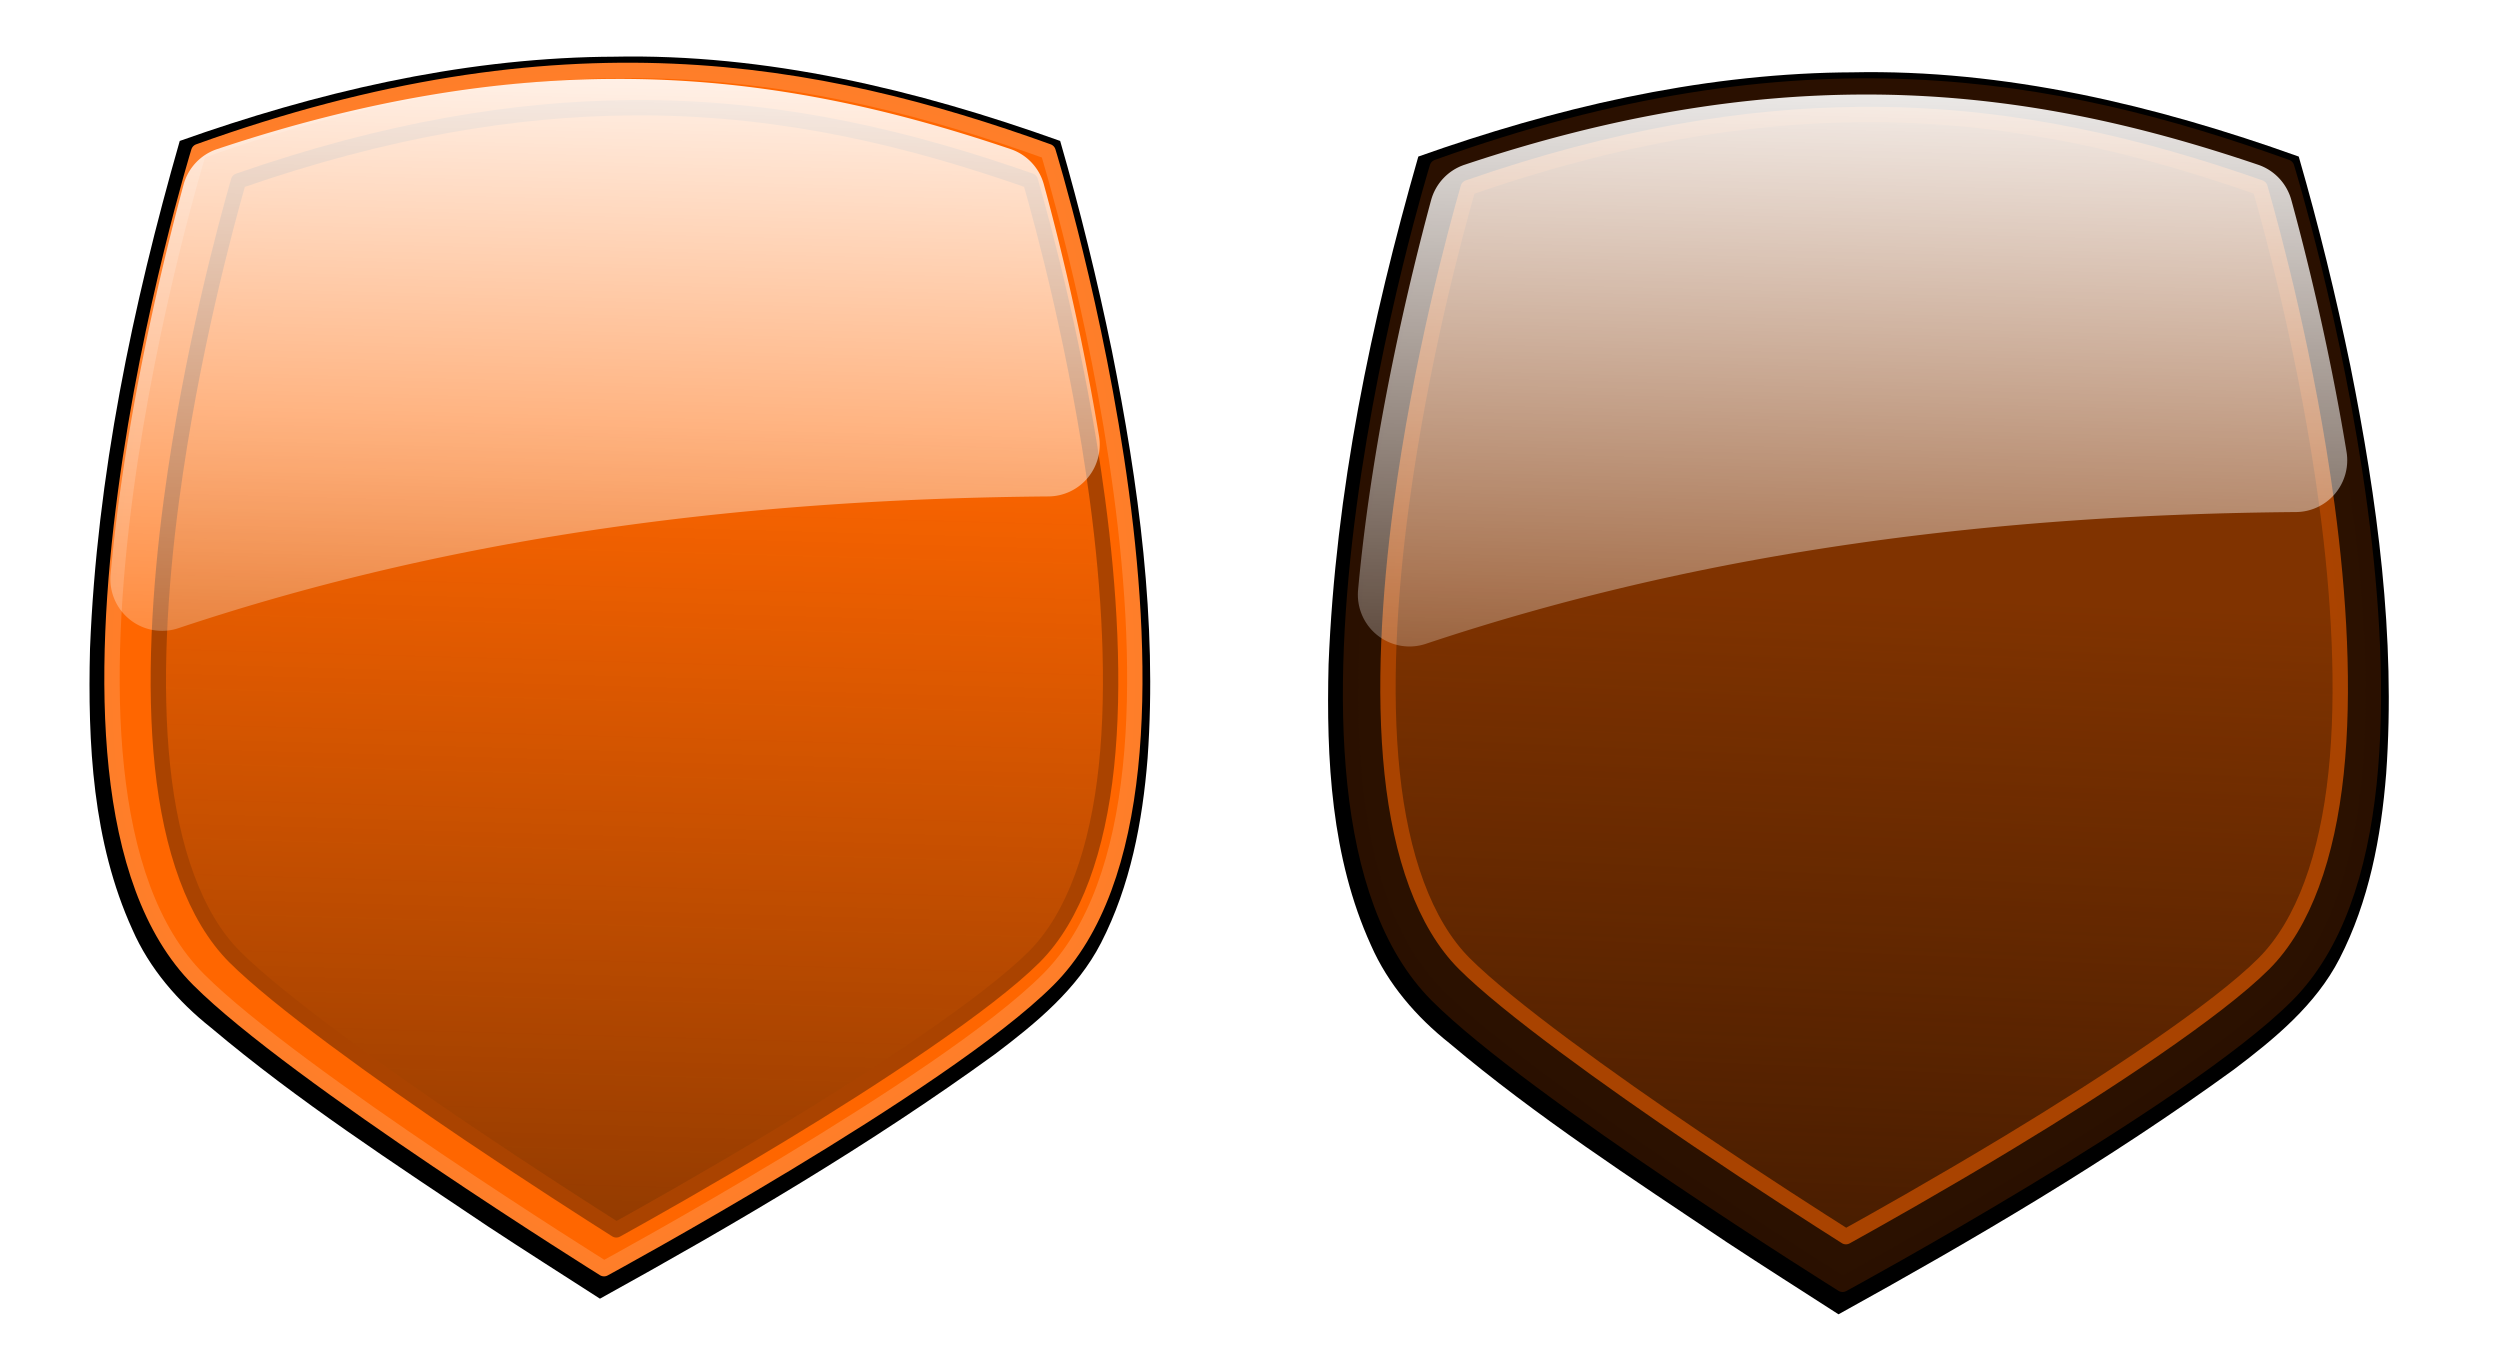
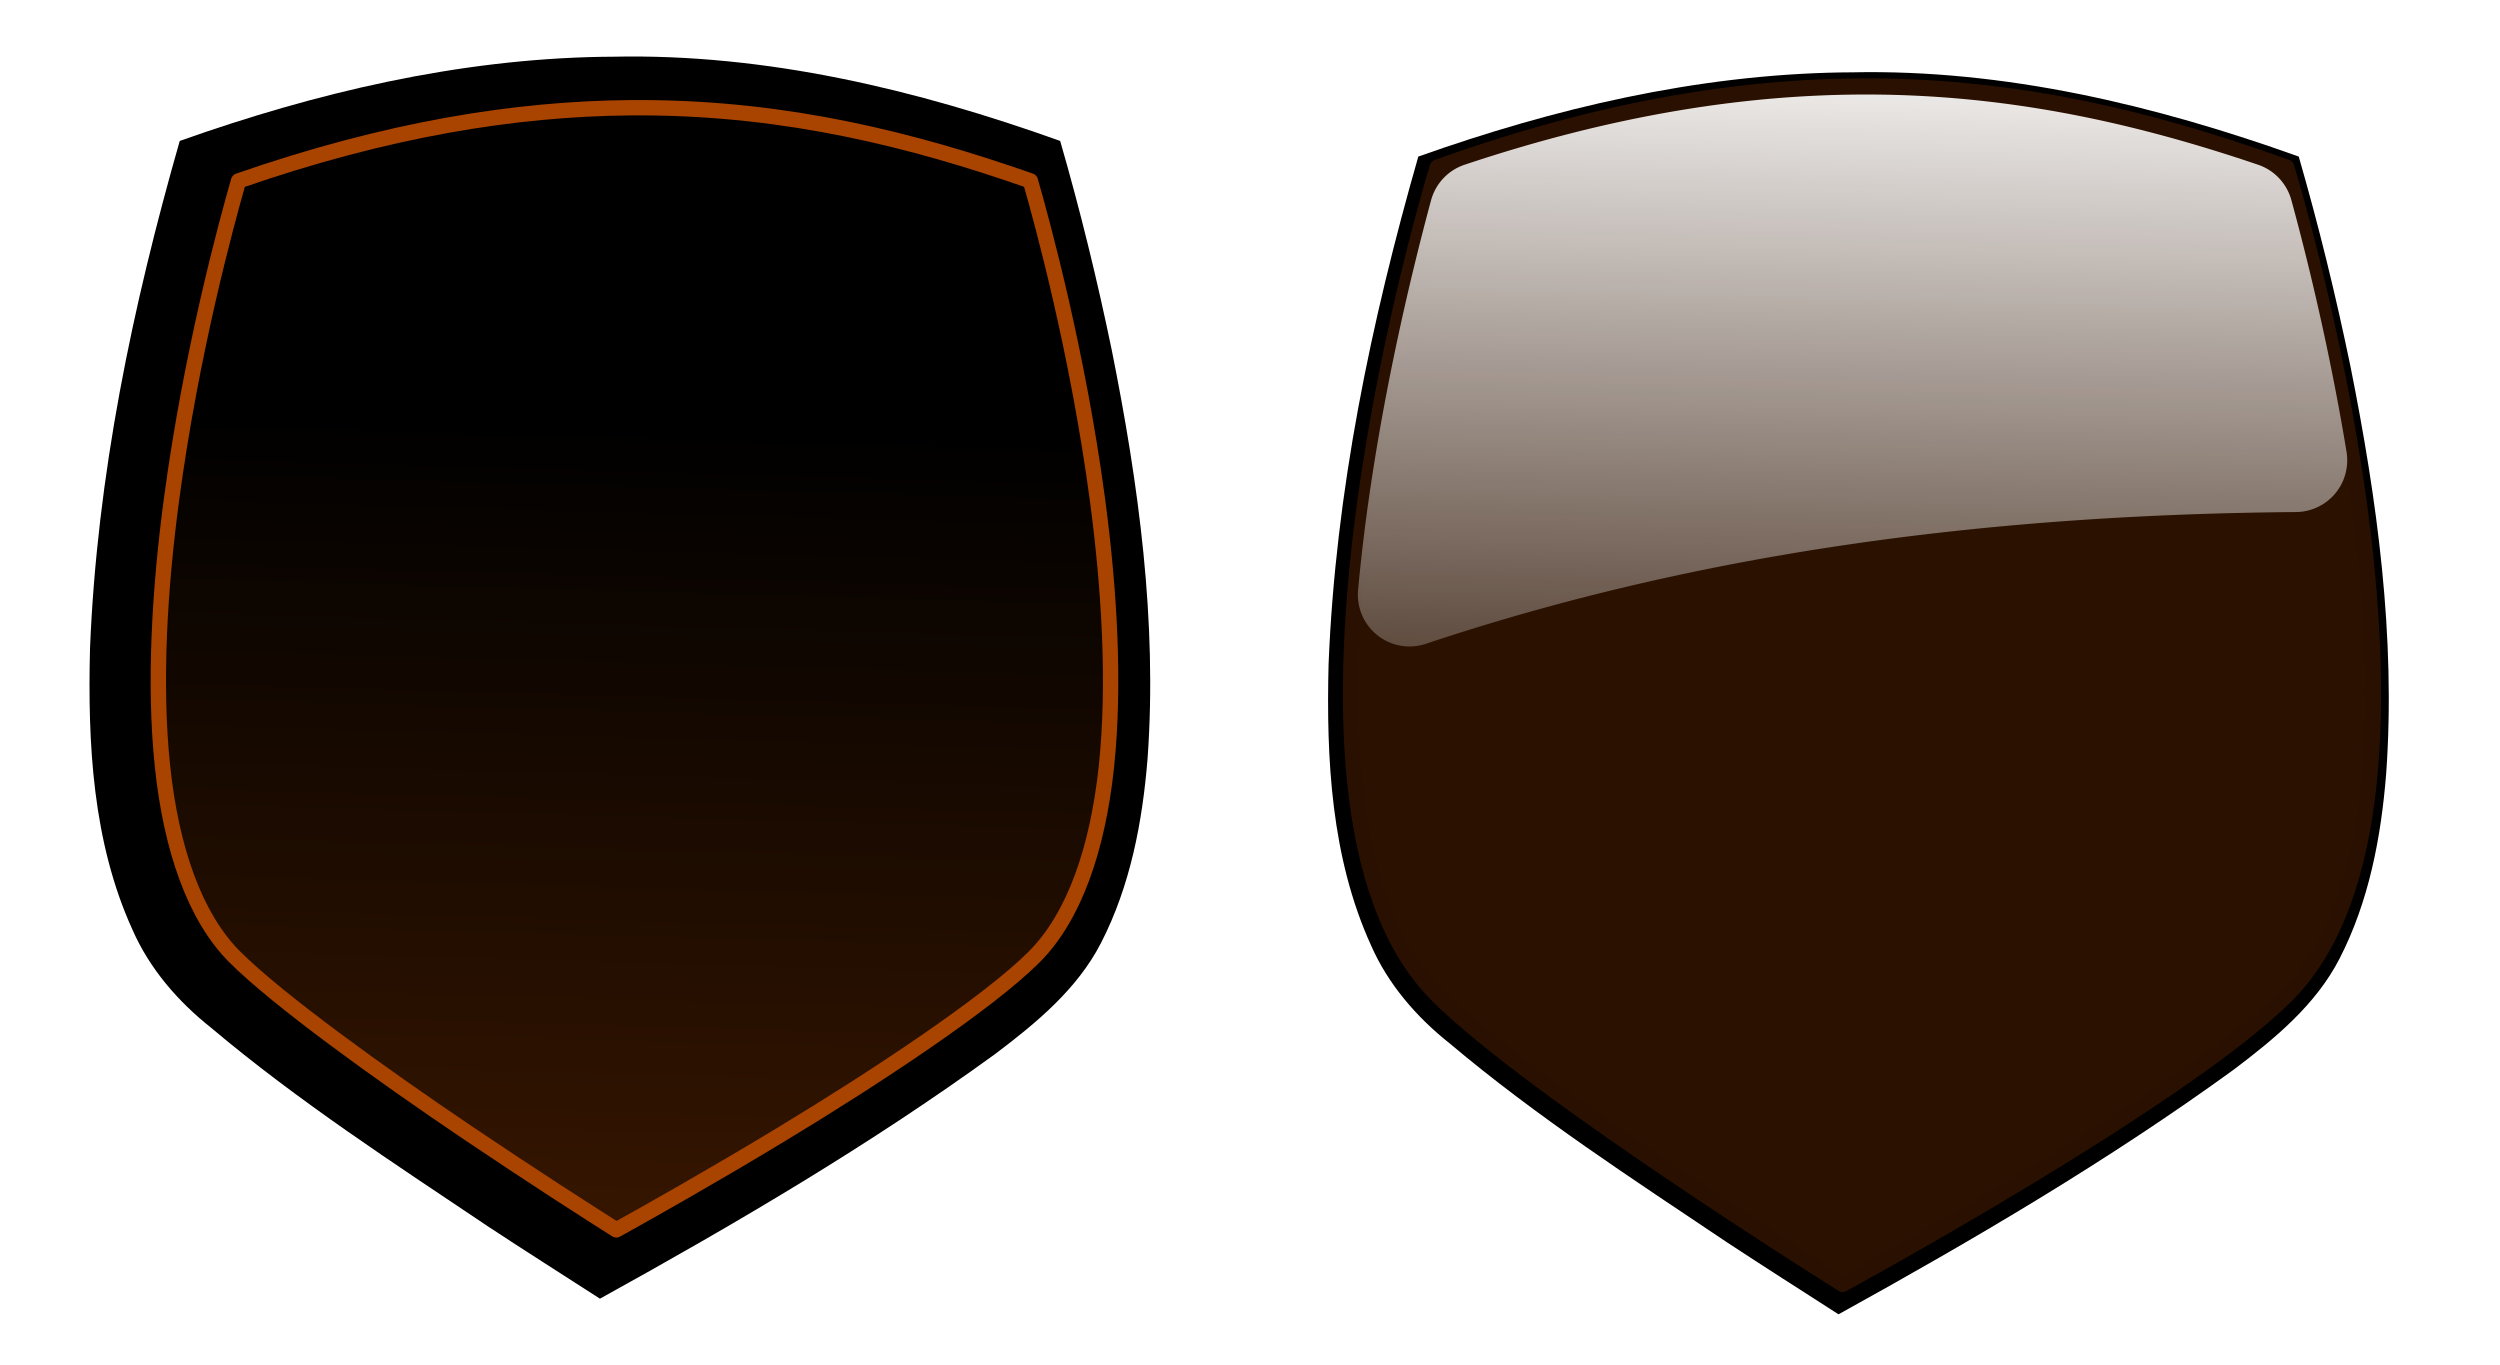
<svg xmlns="http://www.w3.org/2000/svg" xmlns:ns1="http://www.inkscape.org/namespaces/inkscape" xmlns:xlink="http://www.w3.org/1999/xlink" id="svg6752" viewBox="0 0 933.24 509.48" version="1.1" ns1:version="0.91 r13725">
  <defs id="defs3">
    <filter id="filter5204-6" color-interpolation-filters="sRGB">
      <feGaussianBlur id="feGaussianBlur5206-2" stdDeviation="1.574" />
    </filter>
    <linearGradient id="linearGradient4213" y2="610.06" gradientUnits="userSpaceOnUse" x2="-188.52" y1="475.09" x1="-182.44">
      <stop id="stop4209" style="stop-color:#803300" offset="0" />
      <stop id="stop4211" style="stop-color:#803300;stop-opacity:0" offset="1" />
    </linearGradient>
    <linearGradient id="linearGradient4205" y2="-9479.4" xlink:href="#linearGradient6097-2-4" gradientUnits="userSpaceOnUse" x2="-7725.8" gradientTransform="matrix(.053 0 0 .053 221.96 1015.6)" y1="-11707" x1="-7669" />
    <linearGradient id="linearGradient6097-2-4">
      <stop id="stop6099-1-94" style="stop-color:#ffffff" offset="0" />
      <stop id="stop6101-2-4" style="stop-color:#ffffff;stop-opacity:0" offset="1" />
    </linearGradient>
    <linearGradient id="linearGradient4195" y2="600.33" gradientUnits="userSpaceOnUse" x2="-111.91" gradientTransform="translate(-74.176 -372.1)" y1="774.22" x1="-116.77">
      <stop id="stop4191" style="stop-color:#552200" offset="0" />
      <stop id="stop4193" style="stop-color:#552200;stop-opacity:0" offset="1" />
    </linearGradient>
    <linearGradient id="linearGradient4179" y2="-9479.4" xlink:href="#linearGradient6097-2-4" gradientUnits="userSpaceOnUse" x2="-7725.8" gradientTransform="matrix(.053 0 0 .053 219.53 790.68)" y1="-11707" x1="-7669" />
  </defs>
  <g id="g5442" transform="matrix(2.731 0 0 2.731 753.18 -466.47)">
    <path id="path5222" style="filter:url(#filter5204-6);fill:#000000" d="m-193.47 178.57c-19.775 0.33-39.179 4.907-57.75 11.5-6.479 22.615-11.322 45.84-12.266 69.404-0.322 12.958 0.349 26.404 5.785 38.371 2.336 5.345 6.211 9.83 10.761 13.441 11.896 10.028 24.968 18.507 37.869 27.167 5.065 3.336 10.189 6.583 15.288 9.867 18.551-10.25 36.861-20.987 54.018-33.443 5.604-4.233 11.216-8.845 14.467-15.175 4.02-7.817 5.68-16.592 6.373-25.276 1.334-18.694-1.228-37.441-4.892-55.729-1.99-9.627-4.328-19.182-7.059-28.626-19.605-7.023-40.185-11.963-61.129-11.514-0.488 0.005-0.976 0.009-1.465 0.014z" />
    <g id="g4330">
-       <path id="path4171" style="stroke-linejoin:round;stroke-opacity:.995;stroke:#ff7f2a;stroke-linecap:round;stroke-width:2.099;fill:#ff6600" d="m-248.62 191.52c49.546-17.821 84.347-11.42 116.09 0 0 0 26.682 86.521 0 113.2-14.306 14.306-60.696 39.501-60.696 39.501s-42.34-26.443-55.397-39.501c-26.682-26.682 0-113.2 0-113.2z" />
      <path id="path4173" style="stroke-linejoin:round;stroke-opacity:.995;stroke:#aa4400;stroke-linecap:round;stroke-width:2.099;fill:url(#linearGradient4195)" d="m-187.56 185.53c-0.655-0.004-1.312-0.004-1.972 0.002-15.844 0.123-33.399 2.963-53.649 10.001-1.71 5.948-6.497 23.572-9.16 43.505-1.636 12.246-2.423 25.253-1.236 36.521s4.406 20.577 9.873 26.043c5.838 5.838 19.745 15.871 31.882 24.06 8.765 5.914 16.548 10.892 20.274 13.254 4.029-2.232 12.648-7.069 22.326-12.915 13.279-8.022 28.486-18.086 34.798-24.398 5.466-5.466 8.685-14.775 9.873-26.043 1.188-11.268 0.401-24.275-1.236-36.521-2.664-19.942-7.455-37.573-9.163-43.513-16.306-5.707-33.222-9.872-52.611-9.995z" />
-       <path id="path4175" style="fill:url(#linearGradient4179)" d="m-191.48 181.59c-16.223 0.024-34.144 2.752-54.637 9.598a7.057 7.076 0 0 0 -4.581 4.862c-2.603 9.633-7.963 31.166-9.974 53.269a7.057 7.076 0 0 0 9.258 7.354c38.842-12.967 78.684-17.674 118.95-18.012a7.057 7.076 0 0 0 6.902 -8.229c-2.451-14.869-5.681-27.614-7.544-34.416a7.057 7.076 0 0 0 -4.544 -4.829c-16.591-5.621-33.998-9.627-53.829-9.598z" />
    </g>
  </g>
  <g id="g5449" transform="matrix(2.731 0 0 2.731 1212.2 -1075)">
    <path id="path5228" style="filter:url(#filter5204-6);fill:#000000" d="m-192.25 403.53c-19.775 0.33-39.179 4.907-57.75 11.5-6.479 22.615-11.322 45.84-12.266 69.404-0.322 12.958 0.349 26.404 5.785 38.371 2.336 5.345 6.211 9.83 10.761 13.441 11.896 10.028 24.968 18.507 37.869 27.167 5.065 3.336 10.189 6.583 15.288 9.867 18.551-10.25 36.861-20.987 54.018-33.443 5.604-4.233 11.216-8.845 14.467-15.175 4.02-7.817 5.68-16.592 6.373-25.276 1.334-18.694-1.228-37.441-4.892-55.729-1.99-9.627-4.328-19.182-7.059-28.626-19.605-7.023-40.185-11.963-61.129-11.514-0.488 0.005-0.976 0.009-1.465 0.014z" />
    <g id="g4335">
      <path id="path4197" style="stroke-linejoin:round;stroke-opacity:.995;stroke:#2b1100;stroke-linecap:round;stroke-width:2.099;fill:#2b1100" d="m-247.4 416.48c49.546-17.821 84.347-11.42 116.09 0 0 0 26.682 86.521 0 113.2-14.306 14.306-60.696 39.501-60.696 39.501s-42.34-26.443-55.397-39.501c-26.682-26.682 0-113.2 0-113.2z" />
-       <path id="path4199" style="stroke-linejoin:round;stroke-opacity:.995;stroke:#aa4400;stroke-linecap:round;stroke-width:2.099;fill:url(#linearGradient4213)" d="m-187.56 409.28c-0.655-0.004-1.312-0.004-1.972 0.002-15.844 0.123-33.399 2.963-53.649 10.001-1.71 5.948-6.497 23.572-9.16 43.505-1.636 12.246-2.423 25.253-1.236 36.521s4.406 20.577 9.873 26.043c5.838 5.838 19.745 15.871 31.882 24.06 8.765 5.914 16.548 10.892 20.274 13.254 4.029-2.232 12.648-7.069 22.326-12.915 13.279-8.022 28.486-18.086 34.798-24.398 5.466-5.466 8.685-14.775 9.873-26.043 1.188-11.268 0.401-24.275-1.236-36.521-2.664-19.942-7.455-37.573-9.163-43.513-16.306-5.707-33.222-9.872-52.611-9.995z" />
      <path id="path4201" style="fill:url(#linearGradient4205)" d="m-189.04 406.55c-16.223 0.024-34.144 2.752-54.637 9.598a7.057 7.076 0 0 0 -4.581 4.862c-2.603 9.633-7.963 31.166-9.974 53.269a7.057 7.076 0 0 0 9.258 7.354c38.842-12.967 78.684-17.674 118.95-18.012a7.057 7.076 0 0 0 6.902 -8.229c-2.451-14.869-5.681-27.614-7.544-34.416a7.057 7.076 0 0 0 -4.544 -4.829c-16.591-5.621-33.998-9.627-53.829-9.598z" />
    </g>
  </g>
</svg>